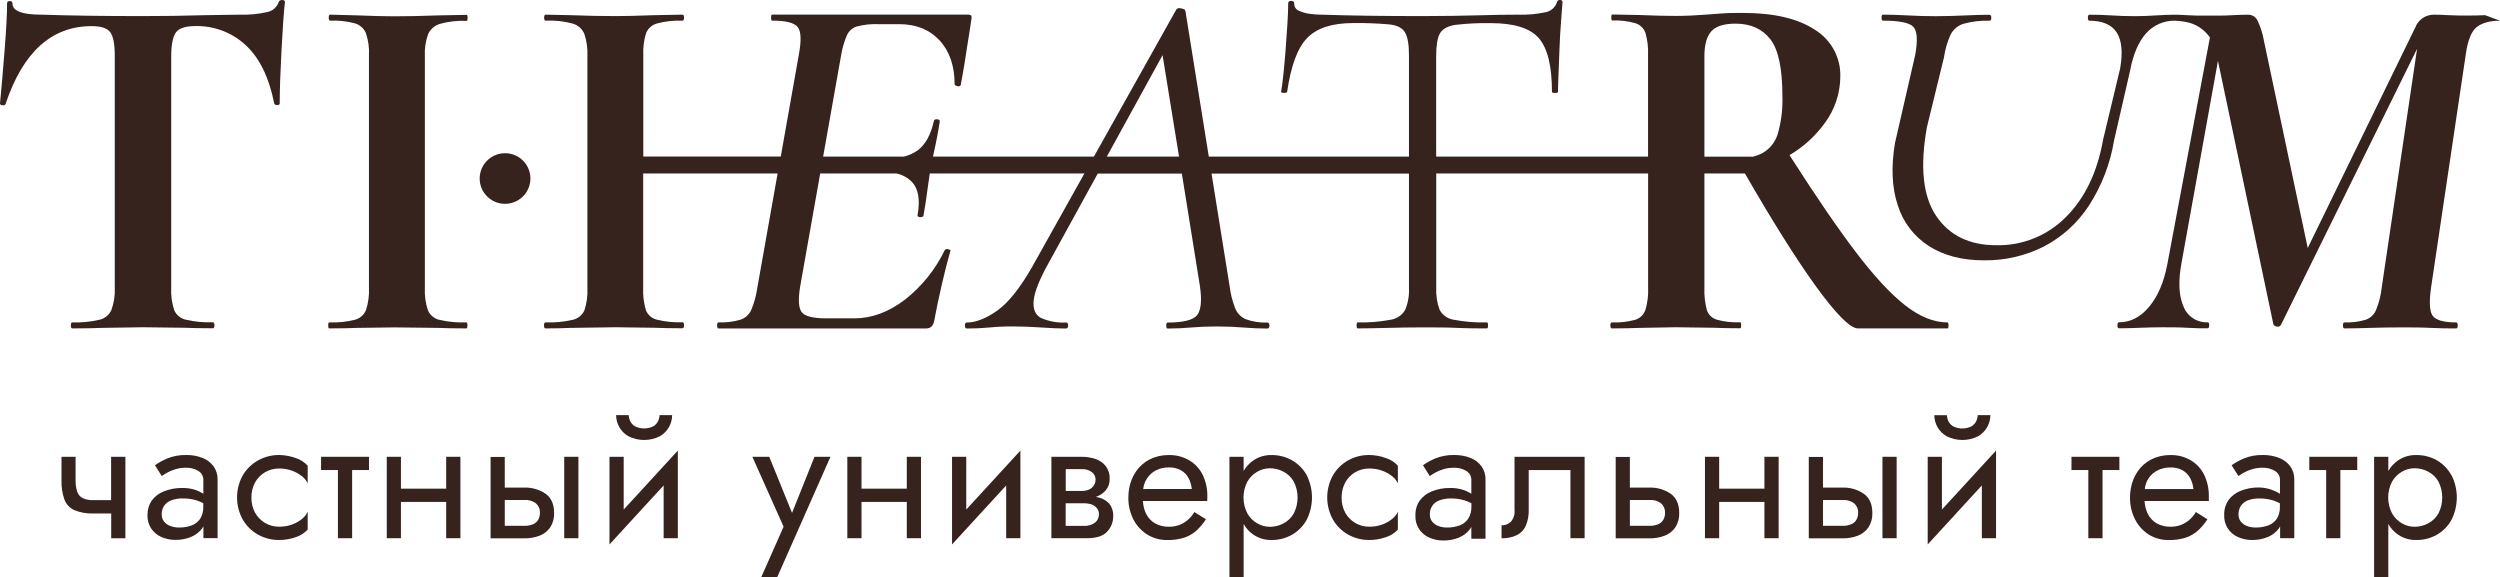
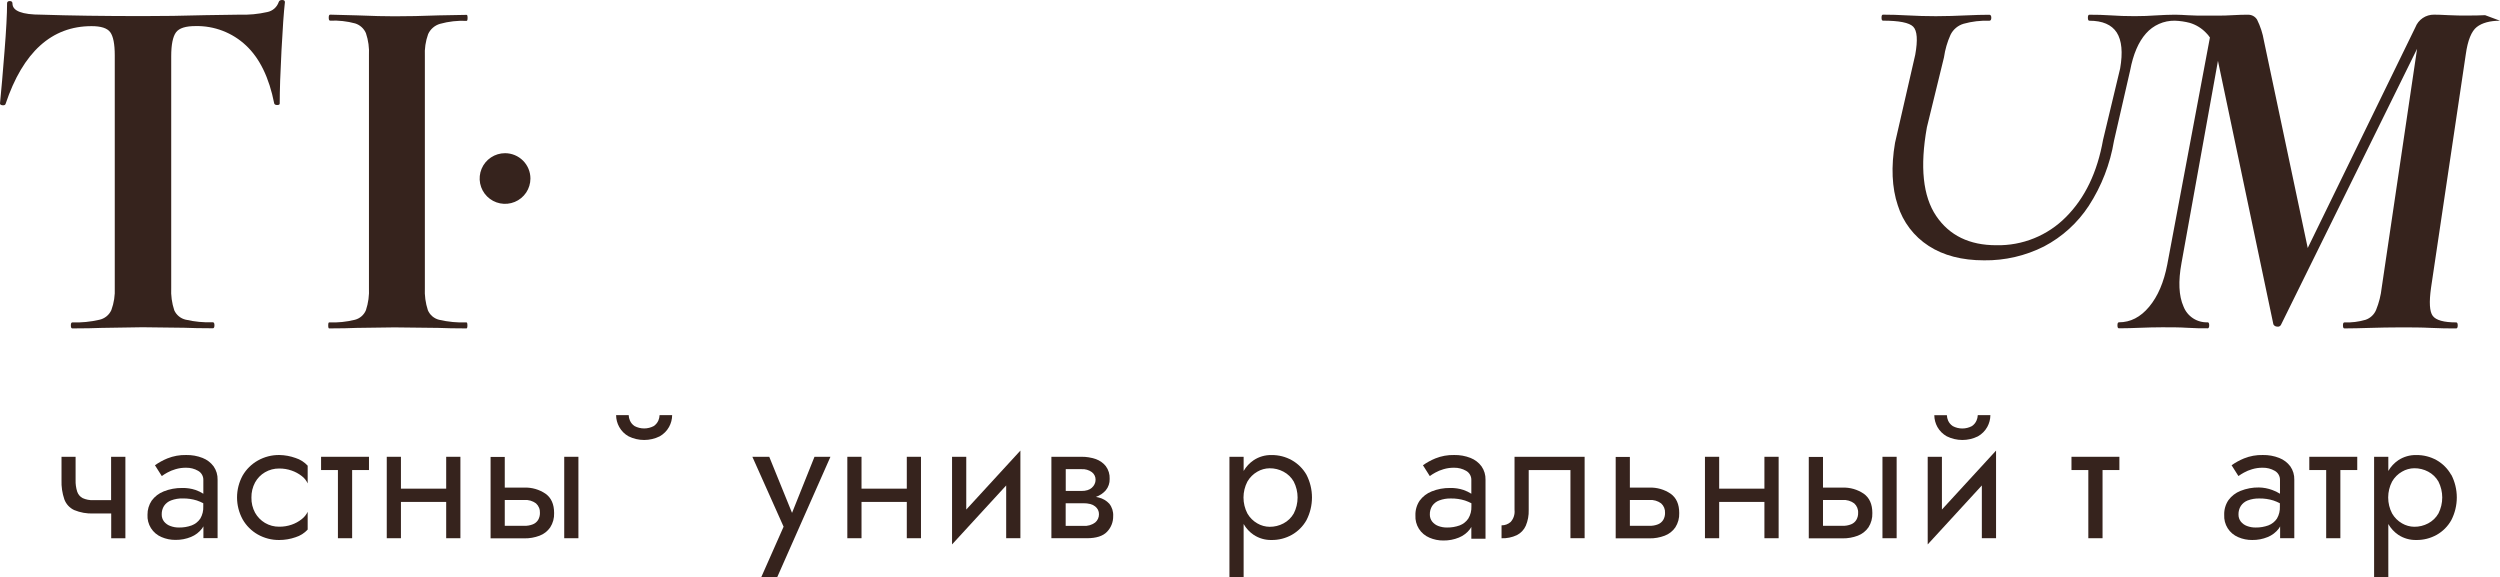
<svg xmlns="http://www.w3.org/2000/svg" width="732" height="169" viewBox="0 0 732 169" fill="none">
  <g clip-path="url(#clip0_156_150)">
    <path d="M82.603 0C82.073 0 81.743 0.19 81.602 0.609C81.353 1.341 80.916 1.994 80.335 2.506C79.754 3.017 79.049 3.368 78.29 3.523C75.61 4.132 72.862 4.39 70.115 4.292L60.109 4.442C53.624 4.628 47.484 4.718 41.687 4.711C30.38 4.711 20.503 4.571 12.058 4.292C6.454 4.292 3.652 3.214 3.652 1.038C3.652 0.539 3.382 0.309 2.852 0.309C2.321 0.309 2.071 0.539 2.071 0.998C2.071 4.132 1.821 8.803 1.321 15.041C0.821 21.28 0.4 26.38 0 30.283C0 30.592 0.25 30.782 0.75 30.822C1.251 30.862 1.531 30.742 1.631 30.432C6.734 15.235 15.133 7.642 26.827 7.655C29.569 7.655 31.39 8.234 32.271 9.422C33.151 10.61 33.602 12.866 33.602 16.189V84.26C33.712 86.485 33.372 88.708 32.601 90.798C32.278 91.515 31.789 92.145 31.175 92.637C30.561 93.13 29.84 93.471 29.069 93.633C26.485 94.232 23.834 94.49 21.184 94.401C20.893 94.401 20.743 94.671 20.743 95.28C20.743 95.888 20.893 96.158 21.184 96.158C24.826 96.158 27.668 96.088 29.739 96.008L41.717 95.819L53.935 95.968C56.016 96.048 58.818 96.118 62.34 96.118C62.63 96.118 62.79 95.819 62.79 95.24C62.79 94.661 62.63 94.361 62.34 94.361C59.649 94.463 56.957 94.204 54.335 93.593C53.614 93.42 52.942 93.086 52.37 92.615C51.798 92.145 51.34 91.551 51.033 90.878C50.323 88.747 50.017 86.503 50.132 84.26V16.459C50.132 13.055 50.612 10.72 51.533 9.472C52.454 8.224 54.375 7.636 57.217 7.636C62.718 7.509 68.048 9.553 72.046 13.325C76.049 17.078 78.797 22.734 80.291 30.293C80.392 30.602 80.682 30.752 81.172 30.752C81.662 30.752 81.903 30.602 81.903 30.293C81.903 26.39 82.083 21.18 82.423 14.712C82.763 8.244 83.093 3.533 83.424 0.619C83.414 0.19 83.143 0 82.603 0Z" fill="#36231D" />
    <path d="M147.885 44.855C146.414 44.853 144.976 45.286 143.752 46.1C142.528 46.914 141.573 48.071 141.009 49.426C140.445 50.781 140.296 52.273 140.582 53.712C140.868 55.151 141.575 56.473 142.614 57.511C143.654 58.55 144.978 59.257 146.421 59.544C147.863 59.831 149.359 59.684 150.718 59.123C152.077 58.562 153.239 57.612 154.056 56.392C154.873 55.172 155.31 53.738 155.31 52.271C155.31 50.306 154.528 48.421 153.136 47.031C151.744 45.64 149.855 44.858 147.885 44.855Z" fill="#36231D" />
    <path d="M125.36 9.981C125.686 9.264 126.164 8.625 126.759 8.108C127.355 7.592 128.055 7.209 128.813 6.987C131.354 6.28 133.992 5.983 136.628 6.108C136.818 6.108 136.908 5.809 136.908 5.23C136.908 4.651 136.818 4.352 136.628 4.352L128.523 4.501C123.609 4.691 119.277 4.771 115.514 4.771C112.752 4.771 109.12 4.691 104.597 4.501L96.692 4.292C96.382 4.292 96.252 4.551 96.252 5.17C96.252 5.789 96.382 6.049 96.692 6.049C99.151 5.94 101.612 6.213 103.987 6.857C104.69 7.078 105.337 7.449 105.883 7.943C106.429 8.438 106.861 9.045 107.149 9.722C107.851 11.806 108.15 14.004 108.029 16.199V84.26C108.144 86.478 107.846 88.699 107.149 90.808C106.867 91.498 106.426 92.113 105.864 92.604C105.301 93.094 104.63 93.447 103.907 93.633C101.447 94.241 98.914 94.5 96.382 94.401C96.192 94.401 96.102 94.671 96.102 95.28C96.102 95.888 96.192 96.158 96.382 96.158C99.834 96.158 102.526 96.088 104.497 96.008L115.504 95.859L128.322 96.008C130.394 96.088 133.135 96.158 136.578 96.158C136.768 96.158 136.858 95.859 136.858 95.28C136.858 94.701 136.768 94.401 136.578 94.401C133.887 94.502 131.195 94.243 128.573 93.633C127.842 93.455 127.164 93.109 126.592 92.621C126.02 92.134 125.571 91.52 125.28 90.828C124.588 88.718 124.289 86.498 124.4 84.28V16.459C124.285 14.257 124.611 12.055 125.36 9.981Z" fill="#36231D" />
-     <path d="M570.236 94.401C566.234 94.401 562.104 92.738 557.848 89.411C553.625 86.117 548.782 80.917 543.339 73.75C538.122 66.903 531.665 57.461 523.966 45.424C528.019 43.046 531.532 39.854 534.283 36.052C537.211 32.118 538.809 27.357 538.846 22.457C538.924 19.716 538.277 17.003 536.97 14.591C535.663 12.178 533.742 10.151 531.401 8.713C526.431 5.433 519.427 3.789 510.388 3.783C508.046 3.783 505.995 3.783 504.294 3.933C502.593 4.082 501.162 4.122 500.081 4.242C496.749 4.511 493.597 4.661 490.645 4.661C487.993 4.661 484.411 4.581 479.898 4.392L472.093 4.242C471.873 4.242 471.783 4.511 471.783 5.12C471.783 5.729 471.873 5.999 472.093 5.999C474.38 5.901 476.668 6.174 478.867 6.807C479.546 7.023 480.165 7.395 480.674 7.892C481.184 8.389 481.569 8.999 481.799 9.672C482.395 11.774 482.648 13.957 482.55 16.139V45.853H420.51V16.459C420.51 13.365 420.87 11.099 421.601 9.801C422.331 8.504 423.872 7.616 426.174 7.276C429.624 6.874 433.097 6.708 436.57 6.777C443.341 6.777 448.011 8.244 450.579 11.179C453.151 14.173 454.412 19.373 454.412 26.909C454.412 27.099 454.702 27.218 455.302 27.218C455.903 27.218 456.183 27.099 456.183 26.909C456.183 25.721 456.243 24.005 456.333 21.709C456.423 19.413 456.533 16.888 456.623 14.203C456.713 11.518 456.873 8.923 457.063 6.468C457.254 4.012 457.414 2.066 457.504 0.609C457.504 0.19 457.274 -2.56143e-06 456.773 -2.56143e-06C456.576 -0.03 456.375 0.017 456.212 0.13C456.048 0.243 455.934 0.414 455.893 0.609C455.649 1.38 455.195 2.068 454.582 2.597C453.969 3.126 453.221 3.474 452.42 3.603C449.932 4.13 447.389 4.361 444.846 4.292C441.003 4.292 437.047 4.355 432.978 4.482C428.909 4.608 423.385 4.684 416.407 4.711C405.067 4.711 395.19 4.571 386.778 4.292C385.717 4.278 384.658 4.201 383.606 4.062C382.487 3.932 381.393 3.632 380.364 3.174C379.929 3.005 379.558 2.705 379.303 2.314C379.048 1.924 378.922 1.463 378.943 0.998C378.943 0.499 378.643 0.269 378.063 0.269C377.482 0.269 377.182 0.499 377.182 0.998C377.182 2.562 377.105 4.558 376.952 6.987C376.792 9.362 376.622 11.887 376.432 14.493C376.242 17.098 376.011 19.483 375.781 21.759C375.551 24.035 375.301 25.701 375.111 26.889C375.111 27.079 375.411 27.198 375.991 27.198C376.572 27.198 376.872 27.079 376.872 26.889C377.973 19.353 379.874 14.103 382.706 11.159C385.538 8.214 390 6.757 396.174 6.757C399.671 6.703 403.168 6.83 406.651 7.136C409.013 7.366 410.574 8.135 411.374 9.472C412.175 10.809 412.545 13.035 412.545 16.169V45.853H353.937L347.073 3.104C346.973 2.795 346.552 2.605 345.822 2.445C345.092 2.286 344.611 2.445 344.421 2.795L320.296 45.853H273.175C273.382 44.875 273.592 43.907 273.806 42.949C274.206 41.192 274.646 38.777 275.147 35.712C275.247 35.253 274.997 34.984 274.396 34.914C273.796 34.844 273.456 35.103 273.396 35.603C272.515 39.502 270.967 42.297 268.753 43.987C267.518 44.873 266.121 45.507 264.64 45.853H241.015L246.248 16.349C246.563 14.289 247.138 12.277 247.959 10.36C248.236 9.729 248.649 9.166 249.167 8.711C249.686 8.256 250.298 7.919 250.961 7.725C253.029 7.201 255.163 6.982 257.295 7.077H263.299C268.212 7.077 272.145 8.644 275.097 11.818C278.049 14.992 279.509 19.323 279.509 24.683C279.509 24.913 279.78 25.062 280.32 25.222C280.86 25.382 281.181 25.222 281.321 24.833C281.601 23.386 281.931 21.509 282.321 19.174C282.712 16.838 283.022 14.502 283.432 12.047C283.842 9.592 284.162 7.456 284.433 5.579C284.643 4.701 284.343 4.282 283.552 4.282H226.065C225.875 4.282 225.775 4.541 225.775 5.16C225.775 5.779 225.875 6.039 226.065 6.039C230.068 6.039 232.589 6.647 233.59 7.955C234.591 9.262 234.661 11.947 233.87 16.179L228.607 45.843H188.361V16.199C188.253 14.01 188.523 11.819 189.161 9.722C189.445 9.028 189.885 8.409 190.447 7.912C191.01 7.415 191.679 7.054 192.404 6.857C194.831 6.222 197.34 5.949 199.848 6.049C200.138 6.049 200.289 5.749 200.289 5.17C200.289 4.591 200.138 4.292 199.848 4.292L191.603 4.442C186.69 4.631 182.907 4.711 180.236 4.711C176.323 4.711 171.89 4.631 166.977 4.442L159.763 4.292C159.482 4.292 159.322 4.551 159.322 5.17C159.322 5.789 159.482 6.049 159.763 6.049C162.461 5.915 165.163 6.211 167.768 6.927C168.518 7.155 169.208 7.547 169.786 8.076C170.364 8.604 170.817 9.255 171.11 9.981C171.8 12.078 172.098 14.284 171.99 16.489V84.26C172.11 86.502 171.811 88.745 171.11 90.878C170.799 91.567 170.332 92.175 169.745 92.653C169.158 93.132 168.467 93.467 167.728 93.633C165.106 94.243 162.413 94.502 159.723 94.401C159.442 94.401 159.282 94.671 159.282 95.28C159.282 95.888 159.442 96.158 159.723 96.158C162.775 96.158 165.176 96.088 166.937 96.008L180.236 95.819L191.603 95.968C193.654 96.048 196.416 96.118 199.848 96.118C200.138 96.118 200.289 95.819 200.289 95.24C200.289 94.661 200.138 94.361 199.848 94.361C197.32 94.459 194.79 94.2 192.333 93.593C191.614 93.426 190.945 93.087 190.386 92.605C189.826 92.124 189.392 91.514 189.121 90.828C188.488 88.706 188.218 86.492 188.321 84.28V50.794H227.686L221.742 84.26C221.429 86.481 220.837 88.654 219.981 90.728C219.68 91.415 219.235 92.03 218.676 92.531C218.116 93.032 217.456 93.408 216.739 93.633C214.681 94.215 212.544 94.474 210.405 94.401C210.115 94.401 209.965 94.671 209.965 95.28C209.965 95.888 210.115 96.168 210.405 96.168H271.174C272.465 96.168 273.245 95.439 273.536 93.942C274.136 90.728 274.856 87.205 275.747 83.372C276.638 79.539 277.468 76.256 278.259 73.501C278.449 73.311 278.259 73.151 277.738 73.002C277.218 72.852 276.838 72.922 276.628 73.231C273.895 78.911 269.889 83.886 264.92 87.774C260.147 91.417 255.214 93.213 250.111 93.213H241.995C238.173 93.213 235.751 92.645 234.781 91.457C233.81 90.269 233.64 87.664 234.33 83.642L240.154 50.794H262.499C264.224 51.166 265.803 52.033 267.041 53.289C268.903 55.285 269.463 58.529 268.672 62.931C268.562 63.32 268.813 63.55 269.403 63.58C269.993 63.61 270.344 63.47 270.404 63.09C270.884 60.336 271.294 57.771 271.574 55.435C271.784 53.898 272.005 52.341 272.235 50.794H317.514L302.264 78.052C298.632 84.45 295.16 88.732 291.877 91.028C288.595 93.323 285.663 94.431 283.112 94.431C282.711 94.431 282.521 94.701 282.521 95.309C282.521 95.918 282.711 96.188 283.112 96.188C285.304 96.2 287.494 96.1 289.676 95.888C292.004 95.666 294.342 95.562 296.68 95.579C299.342 95.579 302.074 95.699 304.876 95.888C307.678 96.078 310.049 96.188 312.01 96.188C312.511 96.188 312.761 95.888 312.761 95.309C312.761 94.731 312.551 94.431 312.16 94.431C309.634 94.566 307.112 94.108 304.796 93.094C303.125 92.215 302.414 90.489 302.664 87.963C302.914 85.438 304.395 81.685 307.157 76.785L321.416 50.834H346.052L351.346 83.841C351.946 87.973 351.656 90.768 350.545 92.225C349.434 93.683 346.542 94.441 341.91 94.441C341.619 94.441 341.469 94.711 341.469 95.32C341.469 95.928 341.619 96.198 341.91 96.198C344.271 96.198 346.532 96.088 348.694 95.898C350.855 95.709 353.357 95.589 356.199 95.589C359.041 95.589 361.692 95.709 364.084 95.898C366.475 96.088 368.827 96.198 371.088 96.198C371.479 96.198 371.689 95.898 371.689 95.32C371.689 94.741 371.479 94.441 371.088 94.441C368.909 94.529 366.733 94.19 364.684 93.443C363.974 93.118 363.335 92.656 362.804 92.084C362.274 91.512 361.862 90.841 361.592 90.109C360.826 88.089 360.305 85.985 360.041 83.841L354.738 50.834H412.545V84.26C412.663 86.472 412.284 88.682 411.434 90.728C410.984 91.513 410.357 92.184 409.604 92.688C408.851 93.192 407.991 93.515 407.091 93.633C403.939 94.227 400.732 94.484 397.525 94.401C397.305 94.401 397.215 94.671 397.215 95.28C397.215 95.888 397.305 96.158 397.525 96.158C400.167 96.158 403.089 96.088 406.291 96.008C409.493 95.928 412.835 95.859 416.387 95.859C420.11 95.859 423.582 95.859 426.764 96.008C429.946 96.158 432.828 96.158 435.38 96.158C435.59 96.158 435.69 95.859 435.69 95.28C435.69 94.701 435.59 94.401 435.38 94.401C432.143 94.49 428.905 94.232 425.723 93.633C424.844 93.513 424.006 93.188 423.277 92.683C422.548 92.178 421.95 91.508 421.531 90.728C420.763 88.662 420.423 86.462 420.53 84.26V50.794H482.57V84.26C482.671 86.47 482.397 88.68 481.759 90.798C481.522 91.467 481.131 92.071 480.619 92.563C480.106 93.055 479.486 93.421 478.807 93.633C476.576 94.241 474.264 94.5 471.953 94.401C471.673 94.401 471.513 94.671 471.513 95.28C471.513 95.888 471.673 96.158 471.953 96.158C475.295 96.158 477.957 96.088 479.958 96.008L490.645 95.819L501.852 95.968C503.713 96.048 506.265 96.118 509.507 96.118C509.717 96.118 509.817 95.819 509.817 95.24C509.817 94.661 509.717 94.361 509.507 94.361C507.196 94.46 504.884 94.201 502.653 93.593C501.991 93.39 501.386 93.036 500.887 92.557C500.388 92.079 500.009 91.49 499.781 90.838C499.202 88.682 498.955 86.451 499.05 84.221V50.794H510.918C518.923 64.688 525.778 75.6 531.481 83.532C537.565 91.949 541.741 96.158 544.009 96.158H570.236C570.426 96.158 570.526 95.859 570.526 95.28C570.526 94.701 570.426 94.401 570.236 94.401ZM324.078 45.853L340.399 16.149L345.222 45.853H324.078ZM499.05 16.459C499.05 13.055 499.741 10.6 501.122 9.113C502.503 7.626 504.844 6.927 508.186 6.927C512.619 6.927 515.991 8.464 518.353 11.488C520.714 14.512 521.885 20.062 521.885 28.097C522.022 31.873 521.556 35.646 520.504 39.276C519.777 41.649 518.161 43.651 515.991 44.865C515.144 45.303 514.247 45.638 513.32 45.863H499.05V16.459Z" fill="#36231D" />
    <path d="M727.637 4.442C726.216 4.521 724.415 4.551 722.264 4.551C720.693 4.551 718.932 4.551 716.95 4.442C714.969 4.332 713.578 4.292 712.688 4.292C711.508 4.277 710.352 4.623 709.375 5.283C708.398 5.943 707.647 6.886 707.224 7.985L675.704 72.612L662.876 11.927C662.516 9.784 661.842 7.706 660.874 5.759C660.607 5.317 660.23 4.952 659.779 4.698C659.329 4.445 658.82 4.312 658.303 4.312C657.202 4.312 655.581 4.312 653.349 4.462C651.118 4.611 648.666 4.571 645.925 4.571C643.923 4.571 642.182 4.571 640.611 4.462C639.33 4.372 638.19 4.332 637.169 4.312H636.459C634.958 4.312 633.307 4.402 631.455 4.501C629.344 4.651 627.203 4.731 625.051 4.731C622.48 4.731 620.158 4.651 618.047 4.501C615.935 4.352 613.844 4.312 611.773 4.312C611.483 4.312 611.332 4.571 611.332 5.19C611.332 5.809 611.483 6.068 611.773 6.068C615.609 6.068 618.277 7.216 619.778 9.512C621.249 11.808 621.599 15.331 620.779 20.042L615.775 40.943C614.088 50.444 610.472 57.974 604.928 63.53C602.27 66.222 599.088 68.345 595.578 69.768C592.068 71.191 588.303 71.884 584.515 71.804C576.66 71.804 570.796 68.969 566.914 63.23C563.031 57.491 562.121 48.828 564.192 37.279L569.195 16.798C569.52 14.513 570.167 12.285 571.117 10.181C571.496 9.409 572.031 8.724 572.689 8.169C573.347 7.614 574.113 7.202 574.939 6.957C577.383 6.274 579.918 5.978 582.454 6.078C582.864 6.078 583.054 5.769 583.054 5.2C583.054 4.631 582.864 4.322 582.454 4.322C580.453 4.322 578.181 4.392 575.529 4.511C572.878 4.631 569.986 4.741 566.834 4.741C563.982 4.741 561.24 4.661 558.589 4.511C555.937 4.362 553.545 4.292 551.354 4.292C551.044 4.292 550.914 4.551 550.914 5.17C550.914 5.789 551.044 6.049 551.354 6.049C556.057 6.049 559.009 6.627 560.18 7.805C561.35 8.983 561.561 11.718 560.78 16.04L554.866 41.811C553.675 48.798 553.946 54.976 555.667 60.106C557.193 65.014 560.402 69.23 564.733 72.014C569.045 74.808 574.459 76.226 580.943 76.226C587.033 76.302 593.051 74.909 598.484 72.163C603.803 69.374 608.318 65.275 611.603 60.256C615.342 54.486 617.852 48.01 618.977 41.232L623.71 20.601C624.601 15.89 626.132 12.287 628.343 9.801C629.396 8.603 630.698 7.647 632.158 7.001C633.618 6.355 635.202 6.033 636.799 6.059C638.276 6.111 639.742 6.325 641.172 6.697C642.968 7.233 644.596 8.223 645.895 9.572C646.335 9.997 646.728 10.469 647.065 10.979L634.577 77.453C633.577 82.653 631.826 86.756 629.274 89.82C626.722 92.884 623.771 94.371 620.428 94.371C620.128 94.371 619.988 94.641 619.988 95.25C619.988 95.859 620.128 96.128 620.428 96.128C622.43 96.128 624.431 96.058 626.552 95.978C628.674 95.898 630.835 95.829 633.096 95.829C635.768 95.829 638.18 95.829 640.411 95.978C642.643 96.128 644.594 96.128 646.415 96.128C646.705 96.128 646.855 95.829 646.855 95.25C646.855 94.671 646.705 94.371 646.415 94.371C644.896 94.438 643.395 94.027 642.123 93.196C640.852 92.365 639.875 91.156 639.33 89.74C637.95 86.636 637.759 82.384 638.74 77.034L649.417 17.816L665.647 94.97C665.752 95.168 665.909 95.334 666.101 95.45C666.293 95.566 666.514 95.628 666.738 95.629C666.954 95.682 667.181 95.661 667.384 95.571C667.587 95.481 667.754 95.325 667.859 95.13L707.724 14.283L697.358 84.26C697.116 86.481 696.567 88.658 695.727 90.728C695.449 91.403 695.03 92.01 694.499 92.511C693.968 93.012 693.336 93.394 692.645 93.633C690.639 94.223 688.55 94.483 686.461 94.401C686.151 94.401 686.02 94.671 686.02 95.28C686.02 95.888 686.151 96.158 686.461 96.158C688.702 96.158 691.224 96.088 693.966 96.008C696.707 95.928 699.659 95.859 702.811 95.859C705.963 95.859 708.935 95.859 711.737 96.008C714.539 96.158 717.01 96.158 719.182 96.158C719.472 96.158 719.622 95.859 719.622 95.28C719.622 94.701 719.472 94.401 719.182 94.401C715.529 94.401 713.248 93.752 712.307 92.485C711.367 91.217 711.217 88.492 711.807 84.26L721.984 15.89C722.554 11.788 723.655 9.113 725.206 7.905C726.757 6.697 729.038 6.068 732 6.068L727.637 4.442Z" fill="#36231D" />
    <path d="M32.531 146.443H27.338C26.265 146.496 25.195 146.294 24.215 145.854C23.451 145.455 22.873 144.775 22.605 143.957C22.258 142.867 22.099 141.727 22.134 140.584V133.747H18.012V140.584C17.944 142.495 18.225 144.402 18.842 146.213C19.092 146.899 19.476 147.529 19.97 148.066C20.465 148.604 21.061 149.039 21.724 149.347C23.509 150.088 25.436 150.428 27.368 150.345H32.561V157.602H36.714V133.747H32.531V146.443Z" fill="#36231D" />
    <path d="M59.318 134.086C57.79 133.486 56.157 133.195 54.515 133.228C52.628 133.182 50.752 133.522 49.002 134.226C47.72 134.754 46.501 135.423 45.369 136.222L47.37 139.386C47.882 139.025 48.413 138.691 48.961 138.388C49.724 137.963 50.533 137.628 51.373 137.39C52.385 137.083 53.438 136.935 54.495 136.951C55.722 136.928 56.933 137.239 57.997 137.849C58.481 138.117 58.881 138.514 59.153 138.995C59.425 139.476 59.558 140.022 59.538 140.574V144.566C58.829 144.116 58.07 143.748 57.277 143.468C56.013 143.05 54.686 142.851 53.354 142.879C51.501 142.852 49.661 143.191 47.941 143.878C46.529 144.43 45.304 145.372 44.408 146.592C43.596 147.813 43.17 149.249 43.188 150.715C43.111 152.093 43.464 153.462 44.199 154.633C44.934 155.803 46.014 156.718 47.29 157.252C48.584 157.814 49.982 158.096 51.393 158.081C52.943 158.101 54.481 157.809 55.916 157.222C57.204 156.7 58.327 155.842 59.168 154.737C59.308 154.537 59.428 154.328 59.558 154.108V157.562H63.711V140.484C63.756 139.078 63.345 137.696 62.54 136.541C61.717 135.439 60.601 134.589 59.318 134.086ZM58.648 151.842C58.036 152.753 57.154 153.451 56.126 153.839C54.943 154.268 53.692 154.478 52.434 154.457C51.566 154.472 50.704 154.323 49.892 154.018C49.16 153.766 48.515 153.313 48.031 152.711C47.569 152.111 47.328 151.371 47.35 150.615C47.327 149.738 47.563 148.873 48.031 148.129C48.53 147.394 49.247 146.832 50.082 146.523C51.184 146.108 52.357 145.911 53.534 145.944C54.928 145.924 56.317 146.126 57.647 146.542C58.29 146.762 58.915 147.029 59.518 147.341V148.279C59.585 149.526 59.282 150.766 58.648 151.842Z" fill="#36231D" />
    <path d="M81.793 133.228C79.592 133.198 77.423 133.753 75.508 134.835C73.653 135.877 72.112 137.397 71.046 139.236C69.969 141.205 69.405 143.412 69.405 145.654C69.405 147.897 69.969 150.103 71.046 152.072C72.099 153.921 73.634 155.453 75.489 156.504C77.403 157.585 79.572 158.14 81.772 158.111C83.395 158.112 85.005 157.839 86.536 157.302C87.9 156.885 89.127 156.11 90.088 155.056V149.866C89.676 150.711 89.073 151.449 88.327 152.022C87.445 152.721 86.45 153.264 85.385 153.629C84.224 154.031 83.002 154.23 81.772 154.218C80.303 154.239 78.856 153.855 77.59 153.11C76.373 152.384 75.369 151.351 74.678 150.116C73.952 148.76 73.587 147.241 73.617 145.704C73.588 144.161 73.953 142.636 74.678 141.272C75.357 140.028 76.364 138.993 77.59 138.278C78.858 137.539 80.304 137.159 81.772 137.18C83.002 137.171 84.224 137.374 85.385 137.779C86.447 138.141 87.441 138.678 88.327 139.366C89.09 139.93 89.696 140.679 90.088 141.542V136.352C89.123 135.302 87.898 134.524 86.536 134.096C85.014 133.546 83.411 133.252 81.793 133.228Z" fill="#36231D" />
    <path d="M94.01 137.629H98.944V157.592H103.106V137.629H108.039V133.747H94.01V137.629Z" fill="#36231D" />
    <path d="M130.644 143.079H117.395V133.747H113.243V157.592H117.395V146.962H130.644V157.592H134.807V133.747H130.644V143.079Z" fill="#36231D" />
    <path d="M169.359 133.747H165.206V157.592H169.359V133.747Z" fill="#36231D" />
    <path d="M159.723 144.556C157.897 143.319 155.724 142.693 153.519 142.77H147.795V133.787H143.642V157.631H153.519C155.042 157.657 156.557 157.393 157.981 156.853C159.247 156.379 160.337 155.529 161.103 154.418C161.905 153.166 162.303 151.7 162.244 150.216C162.244 147.634 161.404 145.747 159.723 144.556ZM157.571 152.222C157.211 152.808 156.671 153.264 156.03 153.519C155.233 153.838 154.377 153.988 153.519 153.958H147.795V146.393H153.519C154.743 146.304 155.957 146.659 156.941 147.391C157.329 147.742 157.635 148.175 157.834 148.658C158.033 149.142 158.121 149.664 158.092 150.186C158.107 150.899 157.928 151.603 157.571 152.222Z" fill="#36231D" />
-     <path d="M182.617 133.747H178.455V159.408L194.315 142.141V157.592H198.467V131.93L182.617 149.197V133.747Z" fill="#36231D" />
    <path d="M184.048 127.758C185.464 128.461 187.024 128.826 188.606 128.826C190.188 128.826 191.748 128.461 193.164 127.758C194.311 127.112 195.257 126.162 195.896 125.013C196.482 123.955 196.795 122.768 196.806 121.56H193.124C193.103 122.106 192.981 122.644 192.764 123.147C192.472 123.798 192.005 124.354 191.413 124.754C190.548 125.21 189.584 125.448 188.606 125.448C187.628 125.448 186.664 125.21 185.799 124.754C185.202 124.36 184.733 123.802 184.448 123.147C184.224 122.646 184.099 122.108 184.078 121.56H180.396C180.403 122.769 180.716 123.957 181.306 125.013C181.943 126.168 182.893 127.119 184.048 127.758Z" fill="#36231D" />
    <path d="M231.909 150.176L225.235 133.747H220.291L229.437 154.218L222.893 169H227.566L243.156 133.747H238.483L231.909 150.176Z" fill="#36231D" />
    <path d="M265.51 143.079H252.252V133.747H248.099V157.592H252.252V146.962H265.51V157.592H269.663V133.747H265.51V143.079Z" fill="#36231D" />
    <path d="M282.922 133.747H278.759V159.408L294.609 142.141V157.592H298.772V131.93L282.922 149.197V133.747Z" fill="#36231D" />
    <path d="M321.687 145.664L320.886 145.494C321.996 145.109 322.989 144.446 323.768 143.568C324.544 142.63 324.95 141.44 324.909 140.224C324.975 138.88 324.572 137.553 323.768 136.472C322.99 135.504 321.947 134.783 320.766 134.395C319.452 133.951 318.071 133.732 316.683 133.747H307.848V157.592H318.244C320.986 157.592 322.947 156.963 324.148 155.695C325.33 154.465 325.975 152.817 325.939 151.114C326.019 149.804 325.613 148.511 324.799 147.481C323.965 146.58 322.882 145.948 321.687 145.664ZM316.683 137.37C317.753 137.302 318.814 137.606 319.685 138.228C320.036 138.489 320.319 138.83 320.51 139.223C320.702 139.615 320.796 140.048 320.786 140.484C320.787 140.923 320.688 141.357 320.496 141.752C320.301 142.159 320.025 142.522 319.685 142.82C319.317 143.141 318.883 143.379 318.414 143.518C317.866 143.681 317.296 143.759 316.723 143.748H312.05V137.37H316.683ZM320.686 152.98C319.691 153.72 318.461 154.075 317.224 153.978H312.03V147.351H317.204C317.895 147.335 318.585 147.412 319.255 147.581C319.771 147.709 320.252 147.947 320.666 148.279C321.005 148.555 321.287 148.894 321.496 149.277C321.691 149.682 321.787 150.126 321.777 150.575C321.783 151.032 321.687 151.485 321.497 151.901C321.307 152.317 321.026 152.685 320.676 152.98H320.686Z" fill="#36231D" />
-     <path d="M348.144 134.745C346.34 133.712 344.288 133.191 342.21 133.238C340.292 133.211 338.396 133.639 336.676 134.485C335.072 135.291 333.696 136.486 332.674 137.959C331.608 139.512 330.897 141.281 330.592 143.139C330.522 143.558 330.472 143.967 330.432 144.387C330.392 144.806 330.382 145.235 330.382 145.674C330.348 147.898 330.856 150.097 331.863 152.082C332.788 153.897 334.189 155.428 335.916 156.514C337.654 157.588 339.664 158.146 341.709 158.121C343.474 158.168 345.234 157.915 346.913 157.372C348.222 156.908 349.423 156.184 350.445 155.246C351.45 154.288 352.34 153.216 353.097 152.052L349.715 149.926C349.214 150.771 348.582 151.533 347.843 152.182C347.118 152.824 346.284 153.334 345.382 153.689C344.374 154.064 343.305 154.246 342.23 154.228C340.814 154.259 339.416 153.914 338.177 153.23C337.019 152.551 336.095 151.539 335.525 150.325C334.999 149.183 334.7 147.949 334.645 146.692H353.457C353.494 146.488 353.511 146.281 353.507 146.073V145.455C353.572 143.204 353.092 140.972 352.106 138.947C351.219 137.194 349.843 135.735 348.144 134.745ZM334.735 143.189C334.836 142.15 335.179 141.148 335.736 140.264C336.38 139.193 337.308 138.319 338.417 137.739C339.592 137.146 340.893 136.845 342.21 136.861C343.43 136.817 344.641 137.092 345.722 137.659C346.659 138.18 347.432 138.951 347.953 139.885C348.506 140.905 348.846 142.025 348.954 143.179L334.735 143.189Z" fill="#36231D" />
    <path d="M378.243 134.745C376.429 133.73 374.379 133.21 372.299 133.238C370.445 133.199 368.623 133.725 367.076 134.745C365.868 135.56 364.862 136.639 364.134 137.899V133.747H359.981V169H364.134V153.429C364.856 154.7 365.863 155.786 367.076 156.603C368.623 157.624 370.445 158.149 372.299 158.111C374.379 158.138 376.429 157.618 378.243 156.603C380.041 155.587 381.525 154.1 382.536 152.302C383.594 150.245 384.147 147.966 384.147 145.654C384.147 143.342 383.594 141.063 382.536 139.007C381.517 137.225 380.034 135.753 378.243 134.745ZM378.813 150.345C378.11 151.579 377.069 152.587 375.811 153.25C374.559 153.918 373.159 154.261 371.739 154.248C370.474 154.233 369.236 153.889 368.146 153.25C366.933 152.559 365.927 151.556 365.234 150.345C364.485 148.903 364.094 147.303 364.094 145.679C364.094 144.055 364.485 142.455 365.234 141.013C365.927 139.803 366.933 138.8 368.146 138.108C369.236 137.47 370.475 137.126 371.739 137.11C373.159 137.098 374.559 137.441 375.811 138.108C377.069 138.772 378.11 139.779 378.813 141.013C379.55 142.459 379.934 144.057 379.934 145.679C379.934 147.301 379.55 148.9 378.813 150.345Z" fill="#36231D" />
-     <path d="M400.937 133.228C398.737 133.198 396.568 133.753 394.653 134.835C392.82 135.885 391.3 137.405 390.251 139.236C389.174 141.205 388.61 143.412 388.61 145.654C388.61 147.897 389.174 150.103 390.251 152.072C391.304 153.921 392.839 155.453 394.693 156.504C396.608 157.585 398.777 158.14 400.977 158.111C402.596 158.112 404.204 157.839 405.731 157.302C407.098 156.884 408.328 156.109 409.293 155.056V149.866C408.881 150.711 408.278 151.449 407.532 152.022C406.649 152.719 405.654 153.262 404.59 153.629C403.429 154.031 402.207 154.23 400.977 154.218C399.507 154.242 398.059 153.858 396.795 153.11C395.578 152.384 394.574 151.351 393.883 150.116C393.157 148.76 392.792 147.241 392.822 145.704C392.793 144.161 393.158 142.636 393.883 141.272C394.562 140.028 395.569 138.993 396.795 138.278C398.062 137.536 399.509 137.156 400.977 137.18C402.207 137.171 403.429 137.374 404.59 137.779C405.651 138.143 406.645 138.68 407.532 139.366C408.295 139.93 408.901 140.679 409.293 141.542V136.352C408.324 135.302 407.095 134.524 405.731 134.096C404.193 133.539 402.573 133.245 400.937 133.228Z" fill="#36231D" />
    <path d="M430.586 134.086C429.058 133.486 427.426 133.195 425.783 133.228C423.897 133.182 422.02 133.522 420.27 134.226C418.988 134.754 417.77 135.423 416.638 136.222L418.639 139.386C419.15 139.025 419.682 138.691 420.23 138.388C420.992 137.963 421.801 137.628 422.641 137.39C423.653 137.083 424.706 136.935 425.763 136.951C426.991 136.928 428.201 137.239 429.266 137.849C429.749 138.117 430.149 138.514 430.421 138.995C430.693 139.476 430.827 140.022 430.807 140.574V144.566C430.097 144.116 429.338 143.748 428.545 143.468C427.278 143.05 425.948 142.851 424.613 142.879C422.763 142.851 420.926 143.19 419.209 143.878C417.798 144.43 416.573 145.372 415.677 146.592C414.822 147.861 414.388 149.366 414.436 150.894C414.36 152.273 414.713 153.642 415.447 154.812C416.182 155.983 417.262 156.898 418.539 157.432C419.832 157.993 421.231 158.276 422.641 158.26C424.192 158.28 425.73 157.988 427.164 157.402C428.452 156.88 429.576 156.021 430.416 154.917C430.556 154.717 430.677 154.507 430.807 154.288V157.741H434.959V140.484C435.004 139.078 434.594 137.696 433.789 136.541C432.971 135.442 431.862 134.592 430.586 134.086ZM429.916 151.842C429.304 152.753 428.423 153.451 427.394 153.839C426.212 154.267 424.96 154.477 423.702 154.457C422.832 154.471 421.966 154.322 421.15 154.018C420.439 153.759 419.812 153.311 419.339 152.721C418.877 152.121 418.637 151.381 418.659 150.625C418.635 149.748 418.872 148.883 419.339 148.139C419.838 147.404 420.556 146.842 421.391 146.532C422.493 146.118 423.665 145.921 424.843 145.954C426.237 145.934 427.625 146.136 428.955 146.552C429.598 146.772 430.224 147.039 430.827 147.351V148.289C430.879 149.537 430.562 150.773 429.916 151.842Z" fill="#36231D" />
    <path d="M443.455 149.297C443.525 149.93 443.461 150.57 443.268 151.177C443.075 151.784 442.757 152.344 442.334 152.821C441.598 153.478 440.64 153.835 439.652 153.819V157.602C441.194 157.658 442.728 157.347 444.125 156.693C445.29 156.108 446.217 155.138 446.747 153.948C447.366 152.481 447.659 150.898 447.607 149.307V137.629H459.825V157.592H463.978V133.747H443.455V149.297Z" fill="#36231D" />
    <path d="M489.154 144.556C487.329 143.318 485.156 142.692 482.95 142.77H477.226V133.787H473.074V157.631H482.95C484.474 157.657 485.988 157.393 487.413 156.853C488.679 156.379 489.768 155.529 490.535 154.418C491.337 153.166 491.735 151.7 491.676 150.216C491.676 147.634 490.835 145.747 489.154 144.556ZM487.003 152.222C486.644 152.806 486.108 153.261 485.472 153.519C484.671 153.838 483.812 153.987 482.95 153.958H477.226V146.393H482.95C484.177 146.305 485.395 146.659 486.382 147.391C486.77 147.742 487.073 148.175 487.271 148.659C487.468 149.143 487.554 149.664 487.523 150.186C487.539 150.899 487.359 151.603 487.003 152.222Z" fill="#36231D" />
    <path d="M516.622 143.079H503.373V133.747H499.211V157.592H503.373V146.962H516.622V157.592H520.784V133.747H516.622V143.079Z" fill="#36231D" />
    <path d="M545.7 144.556C543.872 143.318 541.695 142.692 539.486 142.77H533.773V133.787H529.61V157.631H539.486C541.013 157.655 542.531 157.391 543.959 156.853C545.222 156.373 546.31 155.524 547.081 154.418C547.883 153.166 548.281 151.7 548.222 150.216C548.222 147.634 547.381 145.747 545.7 144.556ZM543.539 152.222C543.185 152.81 542.647 153.266 542.008 153.519C541.207 153.839 540.348 153.989 539.486 153.958H533.773V146.393H539.486C540.714 146.303 541.932 146.657 542.919 147.391C543.306 147.742 543.61 148.175 543.807 148.659C544.004 149.143 544.091 149.664 544.059 150.186C544.08 150.899 543.9 151.605 543.539 152.222Z" fill="#36231D" />
    <path d="M555.337 133.747H551.184V157.592H555.337V133.747Z" fill="#36231D" />
    <path d="M570.026 127.758C571.442 128.461 573.002 128.826 574.584 128.826C576.166 128.826 577.726 128.461 579.142 127.758C580.289 127.112 581.235 126.162 581.874 125.013C582.46 123.955 582.773 122.768 582.784 121.56H579.092C579.071 122.108 578.946 122.646 578.722 123.147C578.439 123.805 577.969 124.367 577.371 124.764C576.508 125.222 575.546 125.462 574.569 125.462C573.592 125.462 572.629 125.222 571.767 124.764C571.17 124.367 570.698 123.81 570.406 123.157C570.189 122.654 570.067 122.116 570.046 121.57H566.364C566.375 122.778 566.688 123.965 567.274 125.023C567.918 126.173 568.871 127.12 570.026 127.758Z" fill="#36231D" />
    <path d="M568.595 133.747H564.432V159.408L580.283 142.141V157.592H584.445V131.93L568.595 149.197V133.747Z" fill="#36231D" />
    <path d="M606.529 137.629H611.463V157.592H615.625V137.629H620.558V133.747H606.529V137.629Z" fill="#36231D" />
-     <path d="M641.412 134.745C639.612 133.712 637.564 133.191 635.488 133.238C633.57 133.21 631.674 133.638 629.954 134.485C628.349 135.29 626.972 136.484 625.952 137.959C624.889 139.513 624.182 141.282 623.881 143.139C623.81 143.558 623.76 143.967 623.72 144.387C623.68 144.806 623.67 145.235 623.67 145.674C623.631 147.899 624.139 150.099 625.151 152.082C626.063 153.891 627.445 155.422 629.154 156.514C630.891 157.591 632.902 158.149 634.948 158.121C636.709 158.169 638.465 157.916 640.141 157.372C641.454 156.91 642.659 156.187 643.683 155.246C644.688 154.288 645.578 153.216 646.335 152.052L642.953 149.926C642.452 150.771 641.82 151.533 641.082 152.182C640.352 152.824 639.516 153.334 638.61 153.689C637.606 154.064 636.54 154.247 635.468 154.228C634.069 154.253 632.688 153.908 631.465 153.23C630.306 152.554 629.38 151.54 628.814 150.325C628.289 149.182 627.986 147.949 627.923 146.692H646.745C646.76 146.486 646.76 146.279 646.745 146.073V145.455C646.804 143.205 646.324 140.974 645.344 138.947C644.464 137.199 643.099 135.741 641.412 134.745ZM628.003 143.189C628.103 142.044 628.495 140.943 629.141 139.991C629.787 139.039 630.666 138.267 631.696 137.749C632.87 137.155 634.171 136.854 635.488 136.871C636.709 136.827 637.919 137.102 639 137.669C639.935 138.193 640.707 138.963 641.232 139.895C641.784 140.915 642.124 142.035 642.232 143.189H628.003Z" fill="#36231D" />
    <path d="M667.358 134.086C665.83 133.486 664.198 133.195 662.555 133.228C660.668 133.181 658.792 133.521 657.042 134.226C655.76 134.754 654.542 135.423 653.409 136.222L655.411 139.386C655.922 139.025 656.454 138.691 657.002 138.388C657.764 137.963 658.573 137.628 659.413 137.39C660.425 137.083 661.478 136.935 662.535 136.951C663.763 136.929 664.973 137.239 666.038 137.849C666.521 138.117 666.921 138.514 667.193 138.995C667.465 139.476 667.599 140.022 667.579 140.574V144.566C666.869 144.116 666.11 143.748 665.317 143.468C664.071 143.003 662.755 142.754 661.425 142.73C659.575 142.701 657.738 143.041 656.021 143.728C654.61 144.281 653.385 145.222 652.489 146.443C651.634 147.712 651.2 149.216 651.248 150.745C651.172 152.123 651.525 153.492 652.259 154.663C652.994 155.833 654.074 156.748 655.351 157.282C656.644 157.844 658.043 158.126 659.453 158.111C661.004 158.131 662.542 157.839 663.976 157.252C665.264 156.73 666.388 155.871 667.228 154.767C667.368 154.567 667.489 154.358 667.619 154.138V157.592H671.771V140.484C671.816 139.078 671.406 137.696 670.601 136.541C669.772 135.436 668.648 134.585 667.358 134.086ZM666.688 151.842C666.076 152.753 665.195 153.451 664.166 153.839C662.984 154.267 661.732 154.477 660.474 154.457C659.607 154.472 658.744 154.323 657.932 154.018C657.217 153.763 656.586 153.313 656.111 152.721C655.649 152.121 655.409 151.381 655.431 150.625C655.407 149.748 655.644 148.883 656.111 148.139C656.597 147.412 657.296 146.851 658.113 146.533C659.215 146.118 660.387 145.921 661.565 145.954C662.959 145.934 664.347 146.136 665.677 146.552C666.32 146.772 666.946 147.039 667.549 147.351V148.289C667.616 149.532 667.317 150.767 666.688 151.842Z" fill="#36231D" />
    <path d="M676.164 137.629H681.107V157.592H685.26V137.629H690.203V133.747H676.164V137.629Z" fill="#36231D" />
    <path d="M717.691 139.007C716.692 137.231 715.229 135.758 713.458 134.745C711.625 133.722 709.554 133.202 707.454 133.238C705.6 133.202 703.779 133.728 702.231 134.745C701.026 135.561 700.023 136.639 699.299 137.899V133.747H695.136V169H699.299V153.43C700.017 154.699 701.021 155.785 702.231 156.604C703.779 157.621 705.6 158.146 707.454 158.111C709.554 158.146 711.625 157.626 713.458 156.604C715.255 155.59 716.737 154.101 717.741 152.302C718.8 150.245 719.352 147.966 719.352 145.654C719.352 143.342 718.8 141.064 717.741 139.007H717.691ZM713.978 150.335C713.273 151.567 712.232 152.574 710.976 153.24C709.721 153.909 708.317 154.252 706.894 154.238C705.633 154.223 704.398 153.879 703.312 153.24C702.098 152.549 701.093 151.546 700.4 150.335C699.651 148.894 699.259 147.293 699.259 145.669C699.259 144.045 699.651 142.445 700.4 141.003C701.093 139.793 702.098 138.79 703.312 138.099C704.398 137.46 705.633 137.116 706.894 137.1C708.317 137.087 709.721 137.43 710.976 138.099C712.232 138.764 713.273 139.771 713.978 141.003C714.709 142.451 715.089 144.049 715.089 145.669C715.089 147.29 714.709 148.888 713.978 150.335Z" fill="#36231D" />
  </g>
  <defs>
    <clipPath id="clip0_156_150">
      <rect width="732" height="169" fill="white" />
    </clipPath>
  </defs>
</svg>